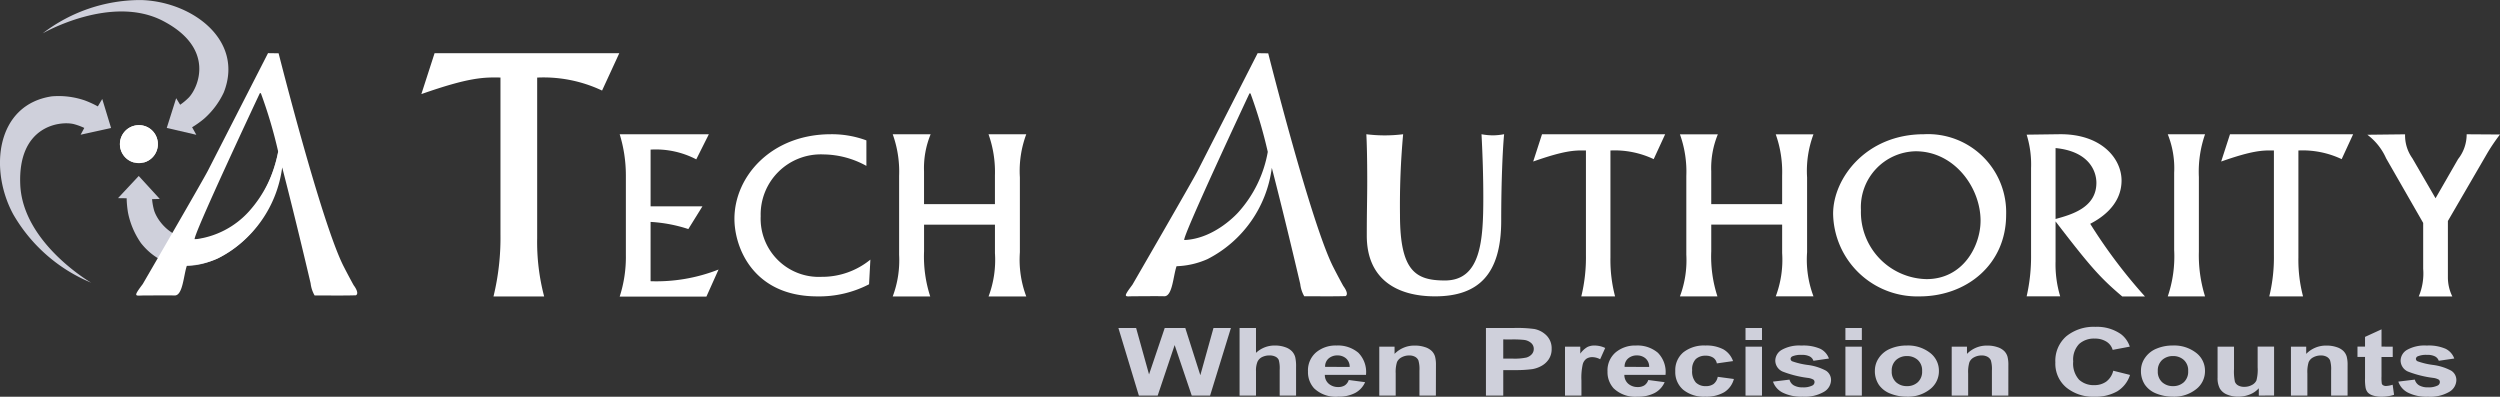
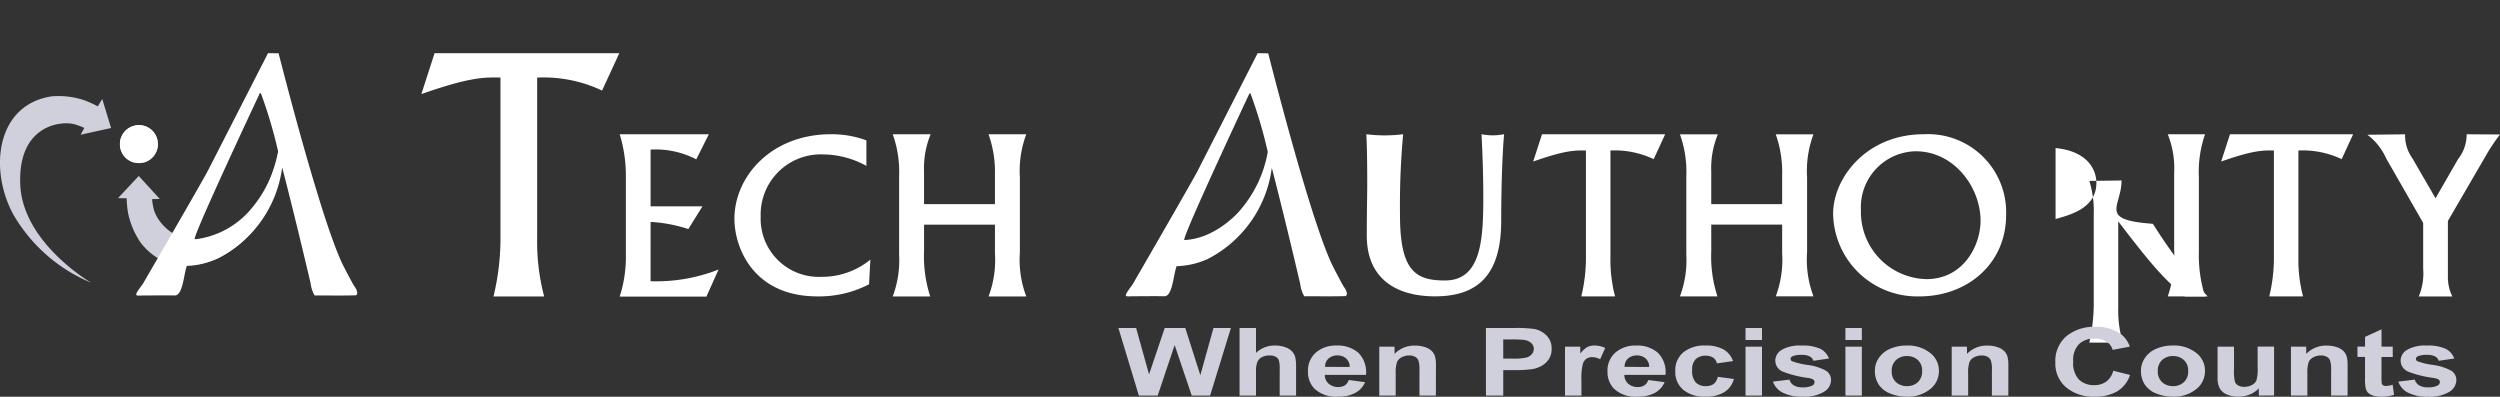
<svg xmlns="http://www.w3.org/2000/svg" width="250.385" height="39.735" viewBox="0 0 250.385 39.735">
  <rect x="0" y="0" width="250.385" height="39.735" fill="#333333" stroke="none" />
  <defs>
    <clipPath id="clip-path">
      <path id="Path_20250" data-name="Path 20250" d="M429.165,978.083a1.9,1.9,0,1,1-2.1-1.627,1.887,1.887,0,0,1,2.1,1.627Z" transform="translate(-425.373 -976.443)" fill="#fff" />
    </clipPath>
  </defs>
  <g id="New_Light_Logo" data-name="New Light Logo" transform="translate(-311.595 -857.58)">
    <g id="Group_9387" data-name="Group 9387" transform="translate(323.595 870.116)">
      <path id="Path_20248" data-name="Path 20248" d="M429.165,978.083a1.9,1.9,0,1,1-2.1-1.627,1.887,1.887,0,0,1,2.1,1.627Z" transform="translate(-425.373 -976.443)" fill="#fff" />
      <g id="Group_9386" data-name="Group 9386" transform="translate(0 0)" clip-path="url(#clip-path)">
        <path id="Path_20249" data-name="Path 20249" d="M425.375,976.435h3.805v3.726h-3.805v-3.726Z" transform="translate(-425.375 -976.436)" fill="#fff" />
      </g>
      <path id="Path_20251" data-name="Path 20251" d="M429.165,978.083a1.9,1.9,0,1,1-2.1-1.627,1.887,1.887,0,0,1,2.1,1.627Z" transform="translate(-425.373 -976.443)" fill="none" />
    </g>
    <path id="Path_20252" data-name="Path 20252" d="M425.715,973.55l2.107,2.3-.772.022a6.153,6.153,0,0,0,.2,1.119c.414,1.372,2.961,4.749,7.921,1.6s4.96-11.074,4.96-11.074a16.132,16.132,0,0,1-2.03,10.2c-2.676,4.36-8.652,6.968-12.159,2.561a8.07,8.07,0,0,1-1.3-3.042,9.772,9.772,0,0,1-.138-1.453l-.865-.012Z" transform="translate(-100.224 -98.346)" fill="#cfd0db" />
    <path id="Path_20253" data-name="Path 20253" d="M322.72,951.962l-3.05.672.367-.679a6.155,6.155,0,0,0-1.067-.389c-1.4-.327-5.593.189-5.346,6.06s7.11,9.833,7.11,9.833a16.131,16.131,0,0,1-7.816-6.857c-2.438-4.5-1.708-10.976,3.862-11.81a8.07,8.07,0,0,1,3.284.4,9.787,9.787,0,0,1,1.328.607l.443-.744Z" transform="translate(0 -81.562)" fill="#cfd0db" />
-     <path id="Path_20254" data-name="Path 20254" d="M364.545,870.391l.943-2.977.4.658a6.156,6.156,0,0,0,.871-.729c.981-1.045,2.633-4.939-2.575-7.66s-12.071,1.241-12.071,1.241a16.131,16.131,0,0,1,9.846-3.34c5.114.137,10.36,4.009,8.3,9.249a8.066,8.066,0,0,1-1.985,2.646,9.788,9.788,0,0,1-1.19.847l.423.755Z" transform="translate(-36.249 0)" fill="#cfd0db" />
    <g id="Group_9388" data-name="Group 9388" transform="translate(325.237 862.903)">
      <path id="Path_20255" data-name="Path 20255" d="M461.733,929.427c-2.222-4.322-6.526-21.364-6.526-21.364l-1.06-.015-6.009,11.747c-.451.9-6.537,11.378-6.537,11.378-1.034,1.373-.732,1.145.136,1.145.983,0,2.041-.02,3.062,0,.824.015.893-2.075,1.227-3a8.316,8.316,0,0,0,3.092-.708,11.953,11.953,0,0,0,6.448-9.116c1.391,5.357,2.848,11.606,2.848,11.606a3.128,3.128,0,0,0,.4,1.217c1.472,0,2.979.02,4.135-.016.4-.212-.226-1.012-.226-1.012C462.218,930.378,461.733,929.427,461.733,929.427ZM455.162,917.9a12.116,12.116,0,0,1-2.907,5.98,8.669,8.669,0,0,1-5.445,2.818c-.38.016,6.509-14.621,6.509-14.621a.08.08,0,0,1,.118,0A46.943,46.943,0,0,1,455.162,917.9Z" transform="translate(-440.946 -908.048)" fill="#fff" />
      <path id="Path_20256" data-name="Path 20256" d="M711.7,912.168c4.807-1.692,6.266-1.692,7.924-1.66v15.715a24.8,24.8,0,0,1-.7,6.214H724a21.369,21.369,0,0,1-.7-5.824v-16.1a13.7,13.7,0,0,1,6.5,1.3l1.724-3.741h-18.5Z" transform="translate(-683.142 -908.066)" fill="#fff" />
      <path id="Path_20257" data-name="Path 20257" d="M903.16,993.841a14.788,14.788,0,0,1,3.78.716l1.414-2.277H903.16V986.6a8.768,8.768,0,0,1,4.575.976l1.26-2.515h-8.93a13.991,13.991,0,0,1,.619,4.119v7.956a12.891,12.891,0,0,1-.619,4.185h8.686l1.216-2.711a17.008,17.008,0,0,1-6.808,1.171Z" transform="translate(-851.643 -976.939)" fill="#fff" />
      <path id="Path_20258" data-name="Path 20258" d="M1011.644,993.263a6.02,6.02,0,0,1,6.277-6.193,9.048,9.048,0,0,1,4.31,1.149v-2.554a9.938,9.938,0,0,0-3.558-.617c-5.946,0-9.659,4.215-9.659,8.471,0,2.874,1.879,7.769,8.311,7.769a10.81,10.81,0,0,0,5.172-1.213l.133-2.469a7.627,7.627,0,0,1-4.885,1.724A5.826,5.826,0,0,1,1011.644,993.263Z" transform="translate(-949.1 -976.927)" fill="#fff" />
      <path id="Path_20259" data-name="Path 20259" d="M1172.732,985.089h-3.779a11.264,11.264,0,0,1,.641,4.126v2.872h-7.1V988.8a8.856,8.856,0,0,1,.663-3.715h-3.8a11.067,11.067,0,0,1,.641,4.169v7.906a10.279,10.279,0,0,1-.641,4.17h3.757a12.921,12.921,0,0,1-.618-4.516V994.14h7.1v2.852a10.388,10.388,0,0,1-.641,4.342h3.779a10.445,10.445,0,0,1-.641-4.429v-7.5A10.482,10.482,0,0,1,1172.732,985.089Z" transform="translate(-1083.59 -976.963)" fill="#fff" />
      <path id="Path_20260" data-name="Path 20260" d="M1767.529,987.8c3.2-1.128,4.177-1.128,5.283-1.106v10.471a16.507,16.507,0,0,1-.464,4.141h3.382a14.356,14.356,0,0,1-.464-3.88V986.694a9.128,9.128,0,0,1,4.332.867l1.149-2.493h-12.334Z" transform="translate(-1627.616 -976.945)" fill="#fff" />
      <path id="Path_20261" data-name="Path 20261" d="M1920.267,985.109h-3.78a11.233,11.233,0,0,1,.641,4.123v2.87h-7.1v-3.281a8.847,8.847,0,0,1,.663-3.712h-3.8a11.058,11.058,0,0,1,.641,4.167v7.9a10.269,10.269,0,0,1-.641,4.167h3.757a12.9,12.9,0,0,1-.619-4.513v-2.676h7.1V997a10.371,10.371,0,0,1-.641,4.339h3.78a10.418,10.418,0,0,1-.641-4.425v-7.491A10.46,10.46,0,0,1,1920.267,985.109Z" transform="translate(-1752.282 -976.981)" fill="#fff" />
      <path id="Path_20262" data-name="Path 20262" d="M2061.419,985.055c-5.769,0-9.084,4.4-9.084,7.959a8.419,8.419,0,0,0,8.664,8.28c4.686,0,8.665-3.18,8.665-8.174A7.827,7.827,0,0,0,2061.419,985.055Zm.266,14.51a6.711,6.711,0,0,1-6.564-6.914,5.6,5.6,0,0,1,5.482-5.89c3.867,0,6.5,3.628,6.5,6.956C2067.1,996.215,2065.376,999.565,2061.685,999.565Z" transform="translate(-1882.383 -976.933)" fill="#fff" />
-       <path id="Path_20263" data-name="Path 20263" d="M2245.63,989.7c0-2.186-2.011-4.7-6.278-4.632l-3.227.043a10.065,10.065,0,0,1,.442,3.355v8.637a17.954,17.954,0,0,1-.442,4.2h3.36a11.046,11.046,0,0,1-.464-3.507V993.8c3.426,4.459,4.442,5.629,6.676,7.513h2.276a52.193,52.193,0,0,1-5.481-7.274C2243.243,993.644,2245.63,992.345,2245.63,989.7Zm-6.609,3.854v-7.1c3.315.325,4.089,2.273,4.089,3.486C2243.11,992.432,2240.591,993.124,2239.021,993.557Z" transform="translate(-2046.79 -976.947)" fill="#fff" />
+       <path id="Path_20263" data-name="Path 20263" d="M2245.63,989.7l-3.227.043a10.065,10.065,0,0,1,.442,3.355v8.637a17.954,17.954,0,0,1-.442,4.2h3.36a11.046,11.046,0,0,1-.464-3.507V993.8c3.426,4.459,4.442,5.629,6.676,7.513h2.276a52.193,52.193,0,0,1-5.481-7.274C2243.243,993.644,2245.63,992.345,2245.63,989.7Zm-6.609,3.854v-7.1c3.315.325,4.089,2.273,4.089,3.486C2243.11,992.432,2240.591,993.124,2239.021,993.557Z" transform="translate(-2046.79 -976.947)" fill="#fff" />
      <path id="Path_20264" data-name="Path 20264" d="M2373.859,985.082h-3.735a9.114,9.114,0,0,1,.641,3.853v7.729a12.409,12.409,0,0,1-.641,4.655h3.735a13.767,13.767,0,0,1-.619-4.482v-7.469A11.409,11.409,0,0,1,2373.859,985.082Z" transform="translate(-2166.656 -976.957)" fill="#fff" />
      <path id="Path_20265" data-name="Path 20265" d="M2420.84,987.8c3.205-1.128,4.177-1.128,5.282-1.106v10.471a16.537,16.537,0,0,1-.464,4.141h3.382a14.323,14.323,0,0,1-.465-3.88V986.694a9.127,9.127,0,0,1,4.333.867l1.149-2.493h-12.333Z" transform="translate(-2212.023 -976.945)" fill="#fff" />
      <path id="Path_20266" data-name="Path 20266" d="M2571.7,986.923a19.212,19.212,0,0,1,1.238-1.819l-3.337-.022a3.967,3.967,0,0,1-.862,2.49l-2.254,3.919-2.321-4.005a3.932,3.932,0,0,1-.729-2.4l-3.78.043a5.948,5.948,0,0,1,1.879,2.36l3.713,6.473v4.59a5.918,5.918,0,0,1-.443,2.771h3.36a4.38,4.38,0,0,1-.442-1.927v-5.629Z" transform="translate(-2336.198 -976.957)" fill="#fff" />
      <path id="Path_20267" data-name="Path 20267" d="M1620.657,985.055c.113,2.125.18,4.226.18,6.353,0,4.3-.247,8.293-3.844,8.293-2.921,0-4.5-.925-4.5-6.561a78.134,78.134,0,0,1,.315-8.085,14.876,14.876,0,0,1-3.686,0c.045.762.09,2.31.09,4.759,0,1.664-.045,2.911-.045,5.4,0,4.344,2.989,6.076,6.832,6.076,4.361,0,6.631-2.218,6.631-7.576,0-4,.157-7.3.292-8.663a6.184,6.184,0,0,1-1.124.115A6.424,6.424,0,0,1,1620.657,985.055Z" transform="translate(-1485.92 -976.933)" fill="#fff" />
      <path id="Path_20268" data-name="Path 20268" d="M1401.483,929.526c-2.222-4.335-6.526-21.429-6.526-21.429l-1.06-.015-6.009,11.783c-.451.9-6.537,11.413-6.537,11.413-1.034,1.376-.732,1.148.136,1.148.983,0,2.041-.02,3.062,0,.824.015.893-2.082,1.228-3.008a8.288,8.288,0,0,0,3.092-.71,11.983,11.983,0,0,0,6.448-9.144c1.391,5.373,2.848,11.642,2.848,11.642a3.151,3.151,0,0,0,.4,1.221c1.472,0,2.979.02,4.135-.016.4-.213-.225-1.015-.225-1.015C1401.967,930.48,1401.483,929.526,1401.483,929.526Zm-6.571-11.558a12.164,12.164,0,0,1-2.907,6s-2.322,2.7-5.446,2.827c-.38.016,6.509-14.665,6.509-14.665a.08.08,0,0,1,.119,0A47.232,47.232,0,0,1,1394.912,917.968Z" transform="translate(-1281.581 -908.078)" fill="#fff" />
    </g>
    <path id="Path_20278" data-name="Path 20278" d="M2.091-1.852.041-8.621H1.816L3.11-3.971l1.57-4.65H6.741L8.247-3.893,9.564-8.621H11.31L9.225-1.852H7.386L5.675-6.912l-1.7,5.061ZM13.822-8.621v2.489a2.712,2.712,0,0,1,1.9-.734,2.982,2.982,0,0,1,1.025.166,1.672,1.672,0,0,1,.688.425,1.4,1.4,0,0,1,.316.573,4.061,4.061,0,0,1,.085.974v2.877H16.194v-2.59a3.052,3.052,0,0,0-.094-.979.694.694,0,0,0-.331-.33,1.289,1.289,0,0,0-.594-.122,1.65,1.65,0,0,0-.732.157.98.98,0,0,0-.471.473,2.274,2.274,0,0,0-.149.935v2.456H12.177V-8.621Zm9.289,5.208,1.64.217a2.236,2.236,0,0,1-1,1.083,3.537,3.537,0,0,1-1.707.372,3.135,3.135,0,0,1-2.4-.836,2.4,2.4,0,0,1-.615-1.69,2.377,2.377,0,0,1,.808-1.909,3.037,3.037,0,0,1,2.044-.69,3.153,3.153,0,0,1,2.19.723,2.74,2.74,0,0,1,.767,2.214H20.716a1.16,1.16,0,0,0,.4.9,1.422,1.422,0,0,0,.949.321,1.2,1.2,0,0,0,.65-.166A1.016,1.016,0,0,0,23.111-3.412Zm.094-1.311a1.1,1.1,0,0,0-.369-.857,1.29,1.29,0,0,0-.855-.293,1.3,1.3,0,0,0-.89.309,1.046,1.046,0,0,0-.346.84Zm8.633,2.872H30.192v-2.5a3.082,3.082,0,0,0-.105-1.027.765.765,0,0,0-.343-.362,1.177,1.177,0,0,0-.571-.129,1.58,1.58,0,0,0-.767.185.988.988,0,0,0-.466.489,3.373,3.373,0,0,0-.126,1.127v2.221H26.169v-4.9H27.7v.72a2.75,2.75,0,0,1,2.05-.831,3.053,3.053,0,0,1,1,.155,1.7,1.7,0,0,1,.682.395,1.321,1.321,0,0,1,.322.545,3.223,3.223,0,0,1,.091.873Zm5.014,0V-8.621h2.782a12.747,12.747,0,0,1,2.062.1,2.346,2.346,0,0,1,1.236.663,1.808,1.808,0,0,1,.5,1.318,1.83,1.83,0,0,1-.287,1.048,2.071,2.071,0,0,1-.729.667,2.879,2.879,0,0,1-.9.321,12.505,12.505,0,0,1-1.8.1h-1.13v2.553Zm1.734-5.624v1.921h.949A5.635,5.635,0,0,0,40.9-5.661a1.139,1.139,0,0,0,.542-.332.779.779,0,0,0,.2-.526.773.773,0,0,0-.275-.609,1.315,1.315,0,0,0-.7-.3,10.547,10.547,0,0,0-1.248-.046Zm7.831,5.624H44.77v-4.9H46.3v.7A2.347,2.347,0,0,1,47-6.709a1.567,1.567,0,0,1,.712-.157,2.521,2.521,0,0,1,1.084.245L48.29-5.49a1.713,1.713,0,0,0-.773-.212,1.084,1.084,0,0,0-.586.15,1,1,0,0,0-.378.543,6.118,6.118,0,0,0-.138,1.644ZM53.11-3.412l1.64.217a2.236,2.236,0,0,1-1,1.083,3.537,3.537,0,0,1-1.707.372,3.135,3.135,0,0,1-2.4-.836,2.4,2.4,0,0,1-.615-1.69,2.377,2.377,0,0,1,.808-1.909,3.037,3.037,0,0,1,2.044-.69,3.153,3.153,0,0,1,2.19.723,2.74,2.74,0,0,1,.767,2.214H50.715a1.16,1.16,0,0,0,.4.9,1.422,1.422,0,0,0,.949.321,1.2,1.2,0,0,0,.65-.166A1.016,1.016,0,0,0,53.11-3.412ZM53.2-4.724a1.1,1.1,0,0,0-.369-.857,1.29,1.29,0,0,0-.855-.293,1.3,1.3,0,0,0-.89.309,1.046,1.046,0,0,0-.346.84Zm8.4-.582-1.622.231a.884.884,0,0,0-.372-.577,1.329,1.329,0,0,0-.753-.194,1.4,1.4,0,0,0-.981.335,1.46,1.46,0,0,0-.366,1.12,1.674,1.674,0,0,0,.372,1.233,1.374,1.374,0,0,0,1,.36,1.3,1.3,0,0,0,.767-.21,1.177,1.177,0,0,0,.422-.723l1.617.217a2.223,2.223,0,0,1-.966,1.325,3.575,3.575,0,0,1-1.915.448,3.282,3.282,0,0,1-2.176-.679A2.318,2.318,0,0,1,55.816-4.3,2.323,2.323,0,0,1,56.63-6.19a3.34,3.34,0,0,1,2.2-.676,3.622,3.622,0,0,1,1.807.386A2.173,2.173,0,0,1,61.6-5.306ZM62.85-7.42v-1.2H64.5v1.2Zm0,5.569v-4.9H64.5v4.9Zm2.753-1.4,1.652-.2a.943.943,0,0,0,.428.575,1.737,1.737,0,0,0,.9.2,1.976,1.976,0,0,0,.961-.185.39.39,0,0,0,.217-.346.3.3,0,0,0-.117-.245,1.521,1.521,0,0,0-.551-.171,10.61,10.61,0,0,1-2.524-.633,1.217,1.217,0,0,1-.738-1.1,1.269,1.269,0,0,1,.638-1.071,3.573,3.573,0,0,1,1.98-.434,4.222,4.222,0,0,1,1.9.328,1.742,1.742,0,0,1,.855.97l-1.552.226a.78.78,0,0,0-.378-.439,1.678,1.678,0,0,0-.794-.152,2.2,2.2,0,0,0-.931.143.3.3,0,0,0-.187.263.277.277,0,0,0,.164.235,7.418,7.418,0,0,0,1.537.365A5.311,5.311,0,0,1,70.9-4.35a1.1,1.1,0,0,1,.515.965A1.391,1.391,0,0,1,70.7-2.226a3.778,3.778,0,0,1-2.114.485,4.2,4.2,0,0,1-2.012-.406A1.939,1.939,0,0,1,65.6-3.251Zm7.251-4.17v-1.2H74.5v1.2Zm0,5.569v-4.9H74.5v4.9Zm2.952-2.521a2.223,2.223,0,0,1,.4-1.251,2.544,2.544,0,0,1,1.145-.923,4.147,4.147,0,0,1,1.655-.319,3.585,3.585,0,0,1,2.313.723,2.244,2.244,0,0,1,.9,1.826,2.27,2.27,0,0,1-.911,1.845,3.544,3.544,0,0,1-2.293.732,4.422,4.422,0,0,1-1.631-.3,2.482,2.482,0,0,1-1.18-.893A2.472,2.472,0,0,1,75.806-4.373Zm1.687.069a1.412,1.412,0,0,0,.439,1.117,1.578,1.578,0,0,0,1.084.388A1.567,1.567,0,0,0,80.1-3.186a1.428,1.428,0,0,0,.436-1.127A1.4,1.4,0,0,0,80.1-5.421a1.567,1.567,0,0,0-1.081-.388,1.578,1.578,0,0,0-1.084.388A1.412,1.412,0,0,0,77.493-4.3ZM89.171-1.852H87.526v-2.5a3.081,3.081,0,0,0-.105-1.027.765.765,0,0,0-.343-.362,1.177,1.177,0,0,0-.571-.129,1.58,1.58,0,0,0-.767.185.988.988,0,0,0-.466.489,3.373,3.373,0,0,0-.126,1.127v2.221H83.5v-4.9H85.03v.72a2.75,2.75,0,0,1,2.05-.831,3.053,3.053,0,0,1,1,.155,1.7,1.7,0,0,1,.682.395,1.321,1.321,0,0,1,.322.545,3.223,3.223,0,0,1,.091.873ZM99.679-4.341l1.681.42a2.981,2.981,0,0,1-1.286,1.646,4.386,4.386,0,0,1-2.281.538,4.233,4.233,0,0,1-2.811-.921,3.109,3.109,0,0,1-1.1-2.519A3.248,3.248,0,0,1,94.987-7.8,4.359,4.359,0,0,1,97.9-8.736,4.171,4.171,0,0,1,100.458-8a2.594,2.594,0,0,1,.879,1.247l-1.716.323a1.426,1.426,0,0,0-.635-.831,2.158,2.158,0,0,0-1.174-.3,2.214,2.214,0,0,0-1.549.54,2.263,2.263,0,0,0-.594,1.75,2.411,2.411,0,0,0,.586,1.828,2.146,2.146,0,0,0,1.523.545,2.03,2.03,0,0,0,1.189-.346A1.923,1.923,0,0,0,99.679-4.341Zm2.776-.032a2.223,2.223,0,0,1,.4-1.251A2.544,2.544,0,0,1,104-6.548a4.147,4.147,0,0,1,1.655-.319,3.585,3.585,0,0,1,2.313.723,2.244,2.244,0,0,1,.9,1.826,2.27,2.27,0,0,1-.911,1.845,3.544,3.544,0,0,1-2.293.732,4.422,4.422,0,0,1-1.631-.3,2.482,2.482,0,0,1-1.18-.893A2.472,2.472,0,0,1,102.455-4.373Zm1.687.069a1.412,1.412,0,0,0,.439,1.117,1.578,1.578,0,0,0,1.084.388,1.567,1.567,0,0,0,1.081-.388,1.428,1.428,0,0,0,.436-1.127,1.4,1.4,0,0,0-.436-1.108,1.567,1.567,0,0,0-1.081-.388,1.578,1.578,0,0,0-1.084.388A1.412,1.412,0,0,0,104.142-4.3Zm10.115,2.452v-.734a2.314,2.314,0,0,1-.893.619,3.058,3.058,0,0,1-1.168.226,2.787,2.787,0,0,1-1.125-.217,1.464,1.464,0,0,1-.72-.609,2.212,2.212,0,0,1-.223-1.085v-3.1h1.646V-4.5a4.954,4.954,0,0,0,.091,1.267.72.72,0,0,0,.331.369,1.223,1.223,0,0,0,.609.136,1.55,1.55,0,0,0,.756-.182,1,1,0,0,0,.457-.453,4.179,4.179,0,0,0,.123-1.323V-6.755h1.646v4.9Zm8.891,0H121.5v-2.5a3.082,3.082,0,0,0-.105-1.027.765.765,0,0,0-.343-.362,1.177,1.177,0,0,0-.571-.129,1.58,1.58,0,0,0-.767.185.988.988,0,0,0-.466.489,3.373,3.373,0,0,0-.126,1.127v2.221h-1.646v-4.9h1.529v.72a2.75,2.75,0,0,1,2.05-.831,3.053,3.053,0,0,1,1,.155,1.7,1.7,0,0,1,.682.395,1.321,1.321,0,0,1,.322.545,3.223,3.223,0,0,1,.091.873Zm4.522-4.9v1.034h-1.125v1.976a3.885,3.885,0,0,0,.032.7.3.3,0,0,0,.146.164.557.557,0,0,0,.278.065,2.618,2.618,0,0,0,.662-.125l.141,1.007a4.051,4.051,0,0,1-1.3.194,2.556,2.556,0,0,1-.8-.118,1.188,1.188,0,0,1-.524-.3,1.059,1.059,0,0,1-.231-.506,4.974,4.974,0,0,1-.053-.914V-5.721h-.756V-6.755h.756V-7.73l1.652-.757v1.732Zm.562,3.5,1.652-.2a.943.943,0,0,0,.428.575,1.737,1.737,0,0,0,.9.2,1.976,1.976,0,0,0,.961-.185.39.39,0,0,0,.217-.346.3.3,0,0,0-.117-.245,1.521,1.521,0,0,0-.551-.171,10.61,10.61,0,0,1-2.524-.633,1.217,1.217,0,0,1-.738-1.1,1.269,1.269,0,0,1,.638-1.071,3.573,3.573,0,0,1,1.98-.434,4.222,4.222,0,0,1,1.9.328,1.742,1.742,0,0,1,.855.97l-1.552.226a.78.78,0,0,0-.378-.439,1.678,1.678,0,0,0-.794-.152,2.2,2.2,0,0,0-.931.143.3.3,0,0,0-.187.263.277.277,0,0,0,.164.235,7.418,7.418,0,0,0,1.537.365,5.311,5.311,0,0,1,1.836.577,1.1,1.1,0,0,1,.515.965,1.391,1.391,0,0,1-.715,1.159,3.778,3.778,0,0,1-2.114.485,4.2,4.2,0,0,1-2.012-.406A1.939,1.939,0,0,1,128.231-3.251Z" transform="translate(423.566 899.051)" fill="#cfd0db" />
  </g>
</svg>